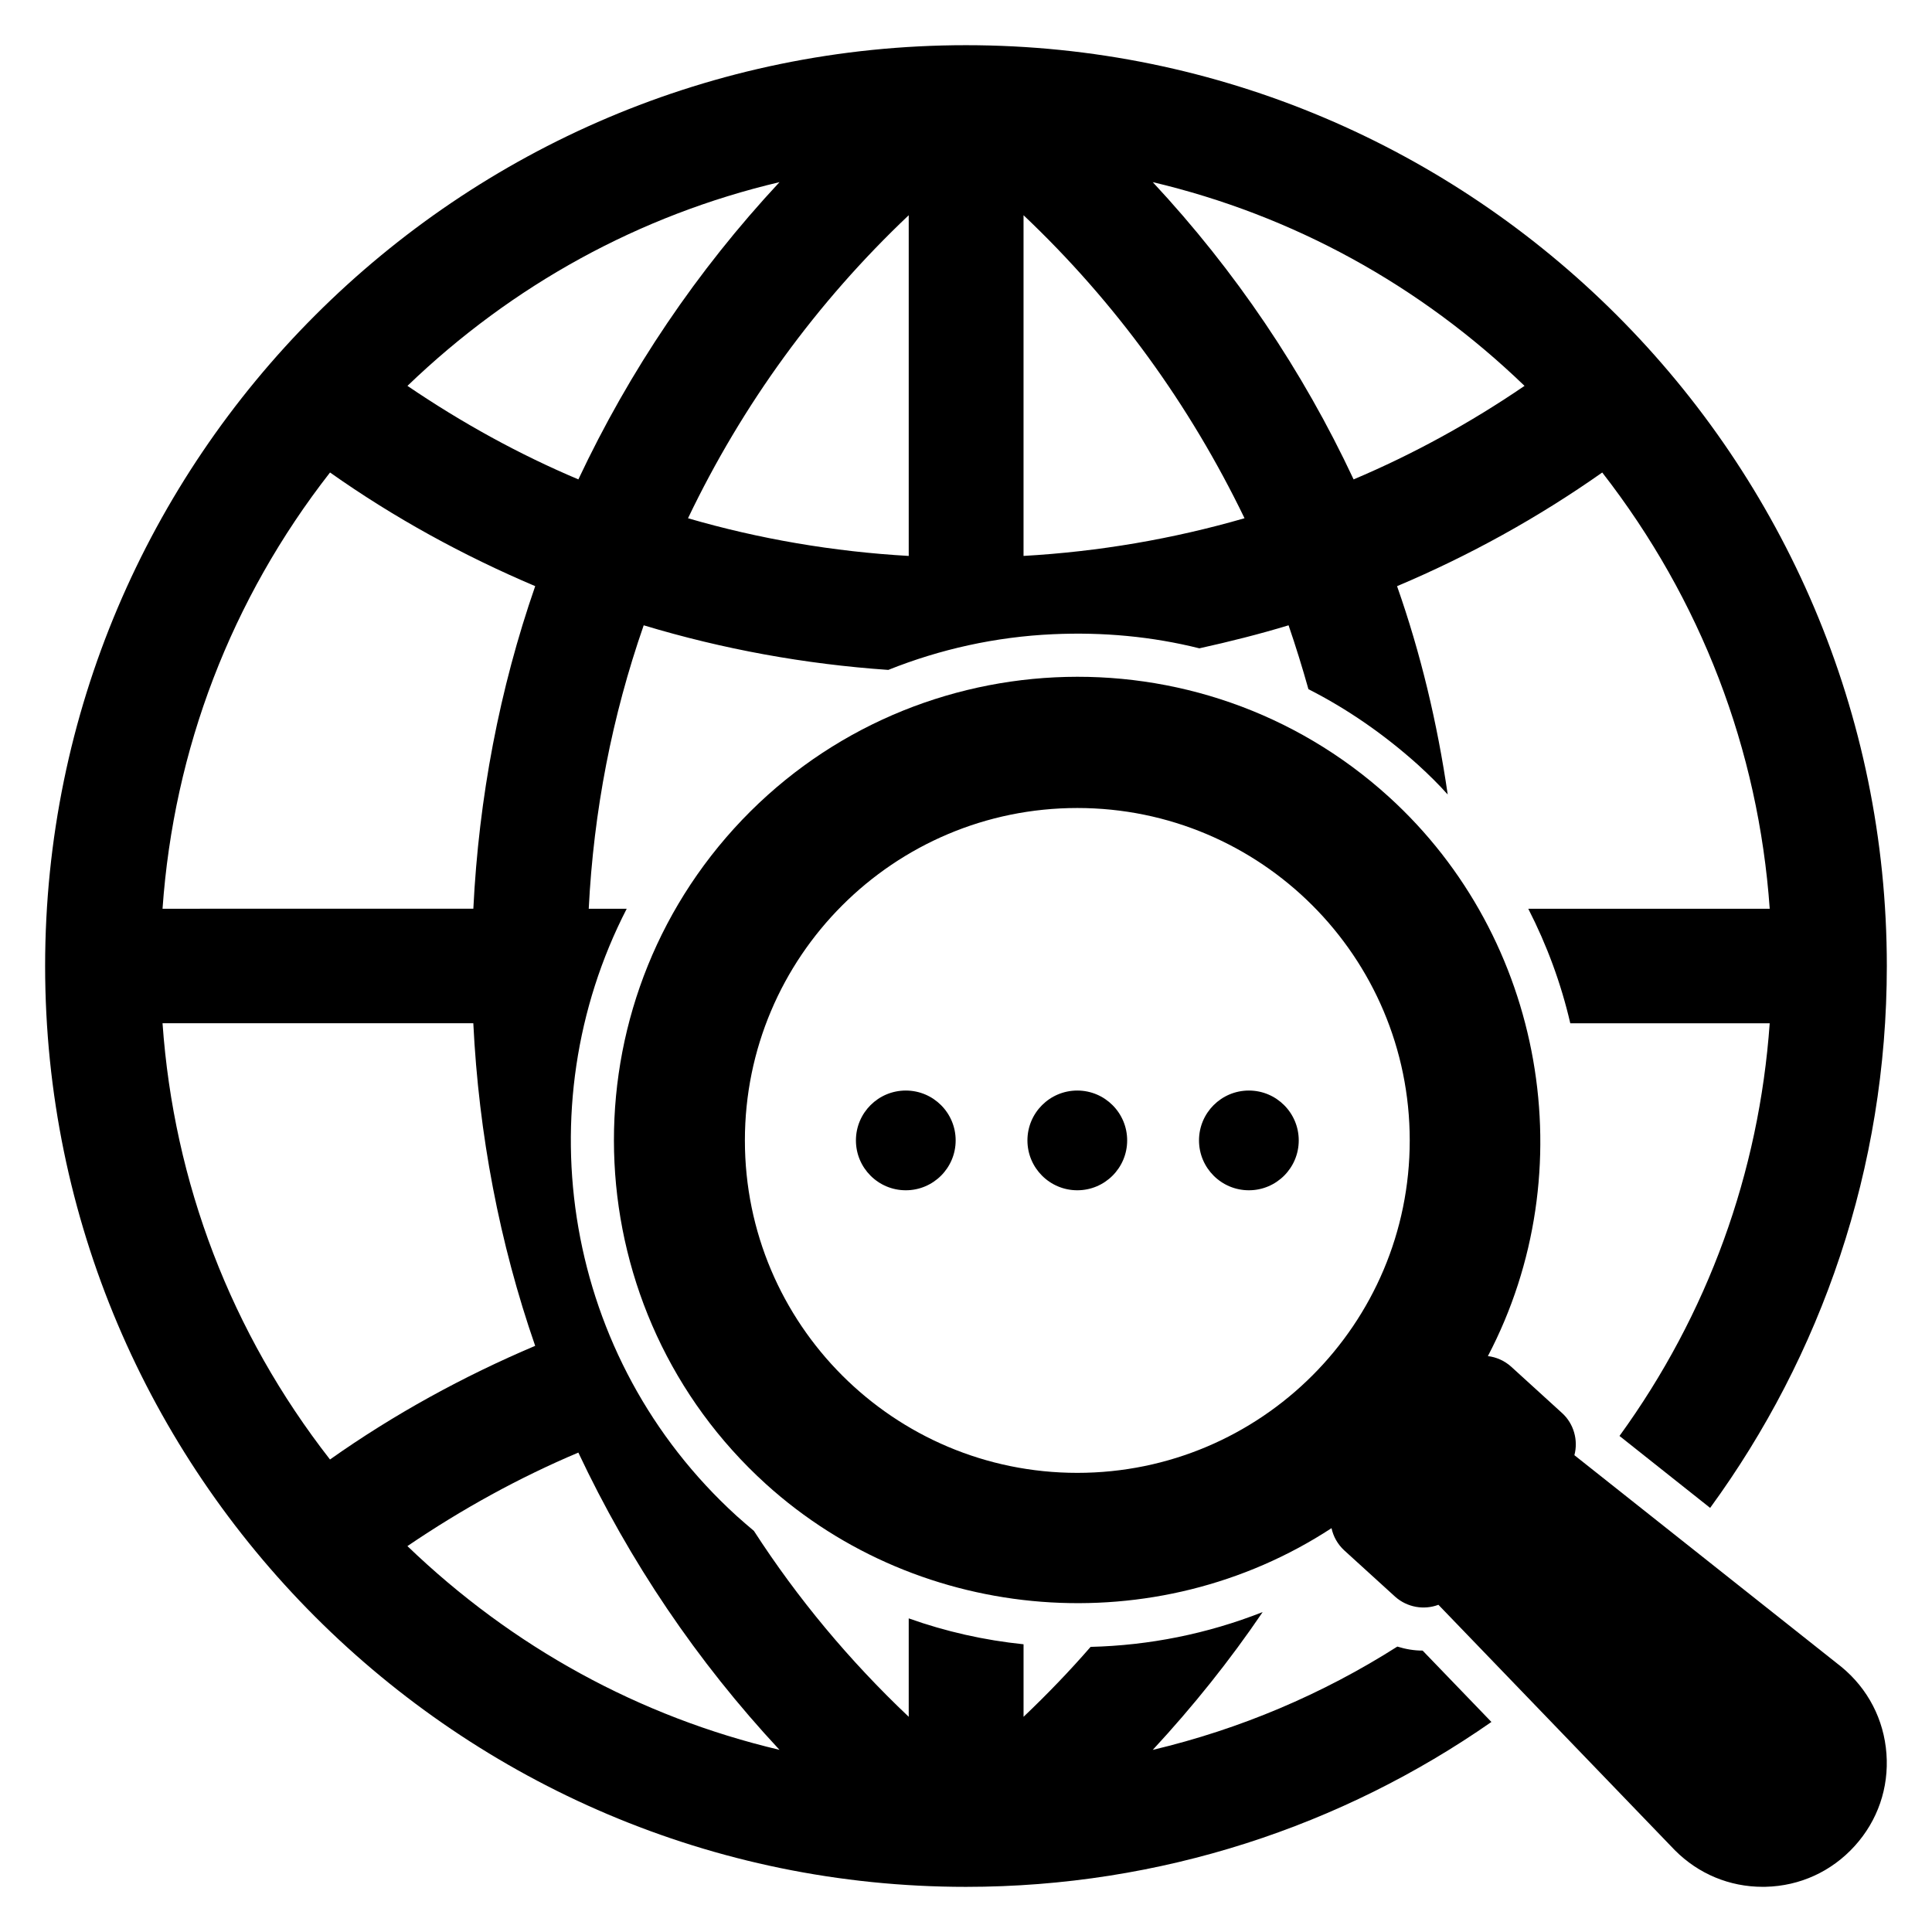
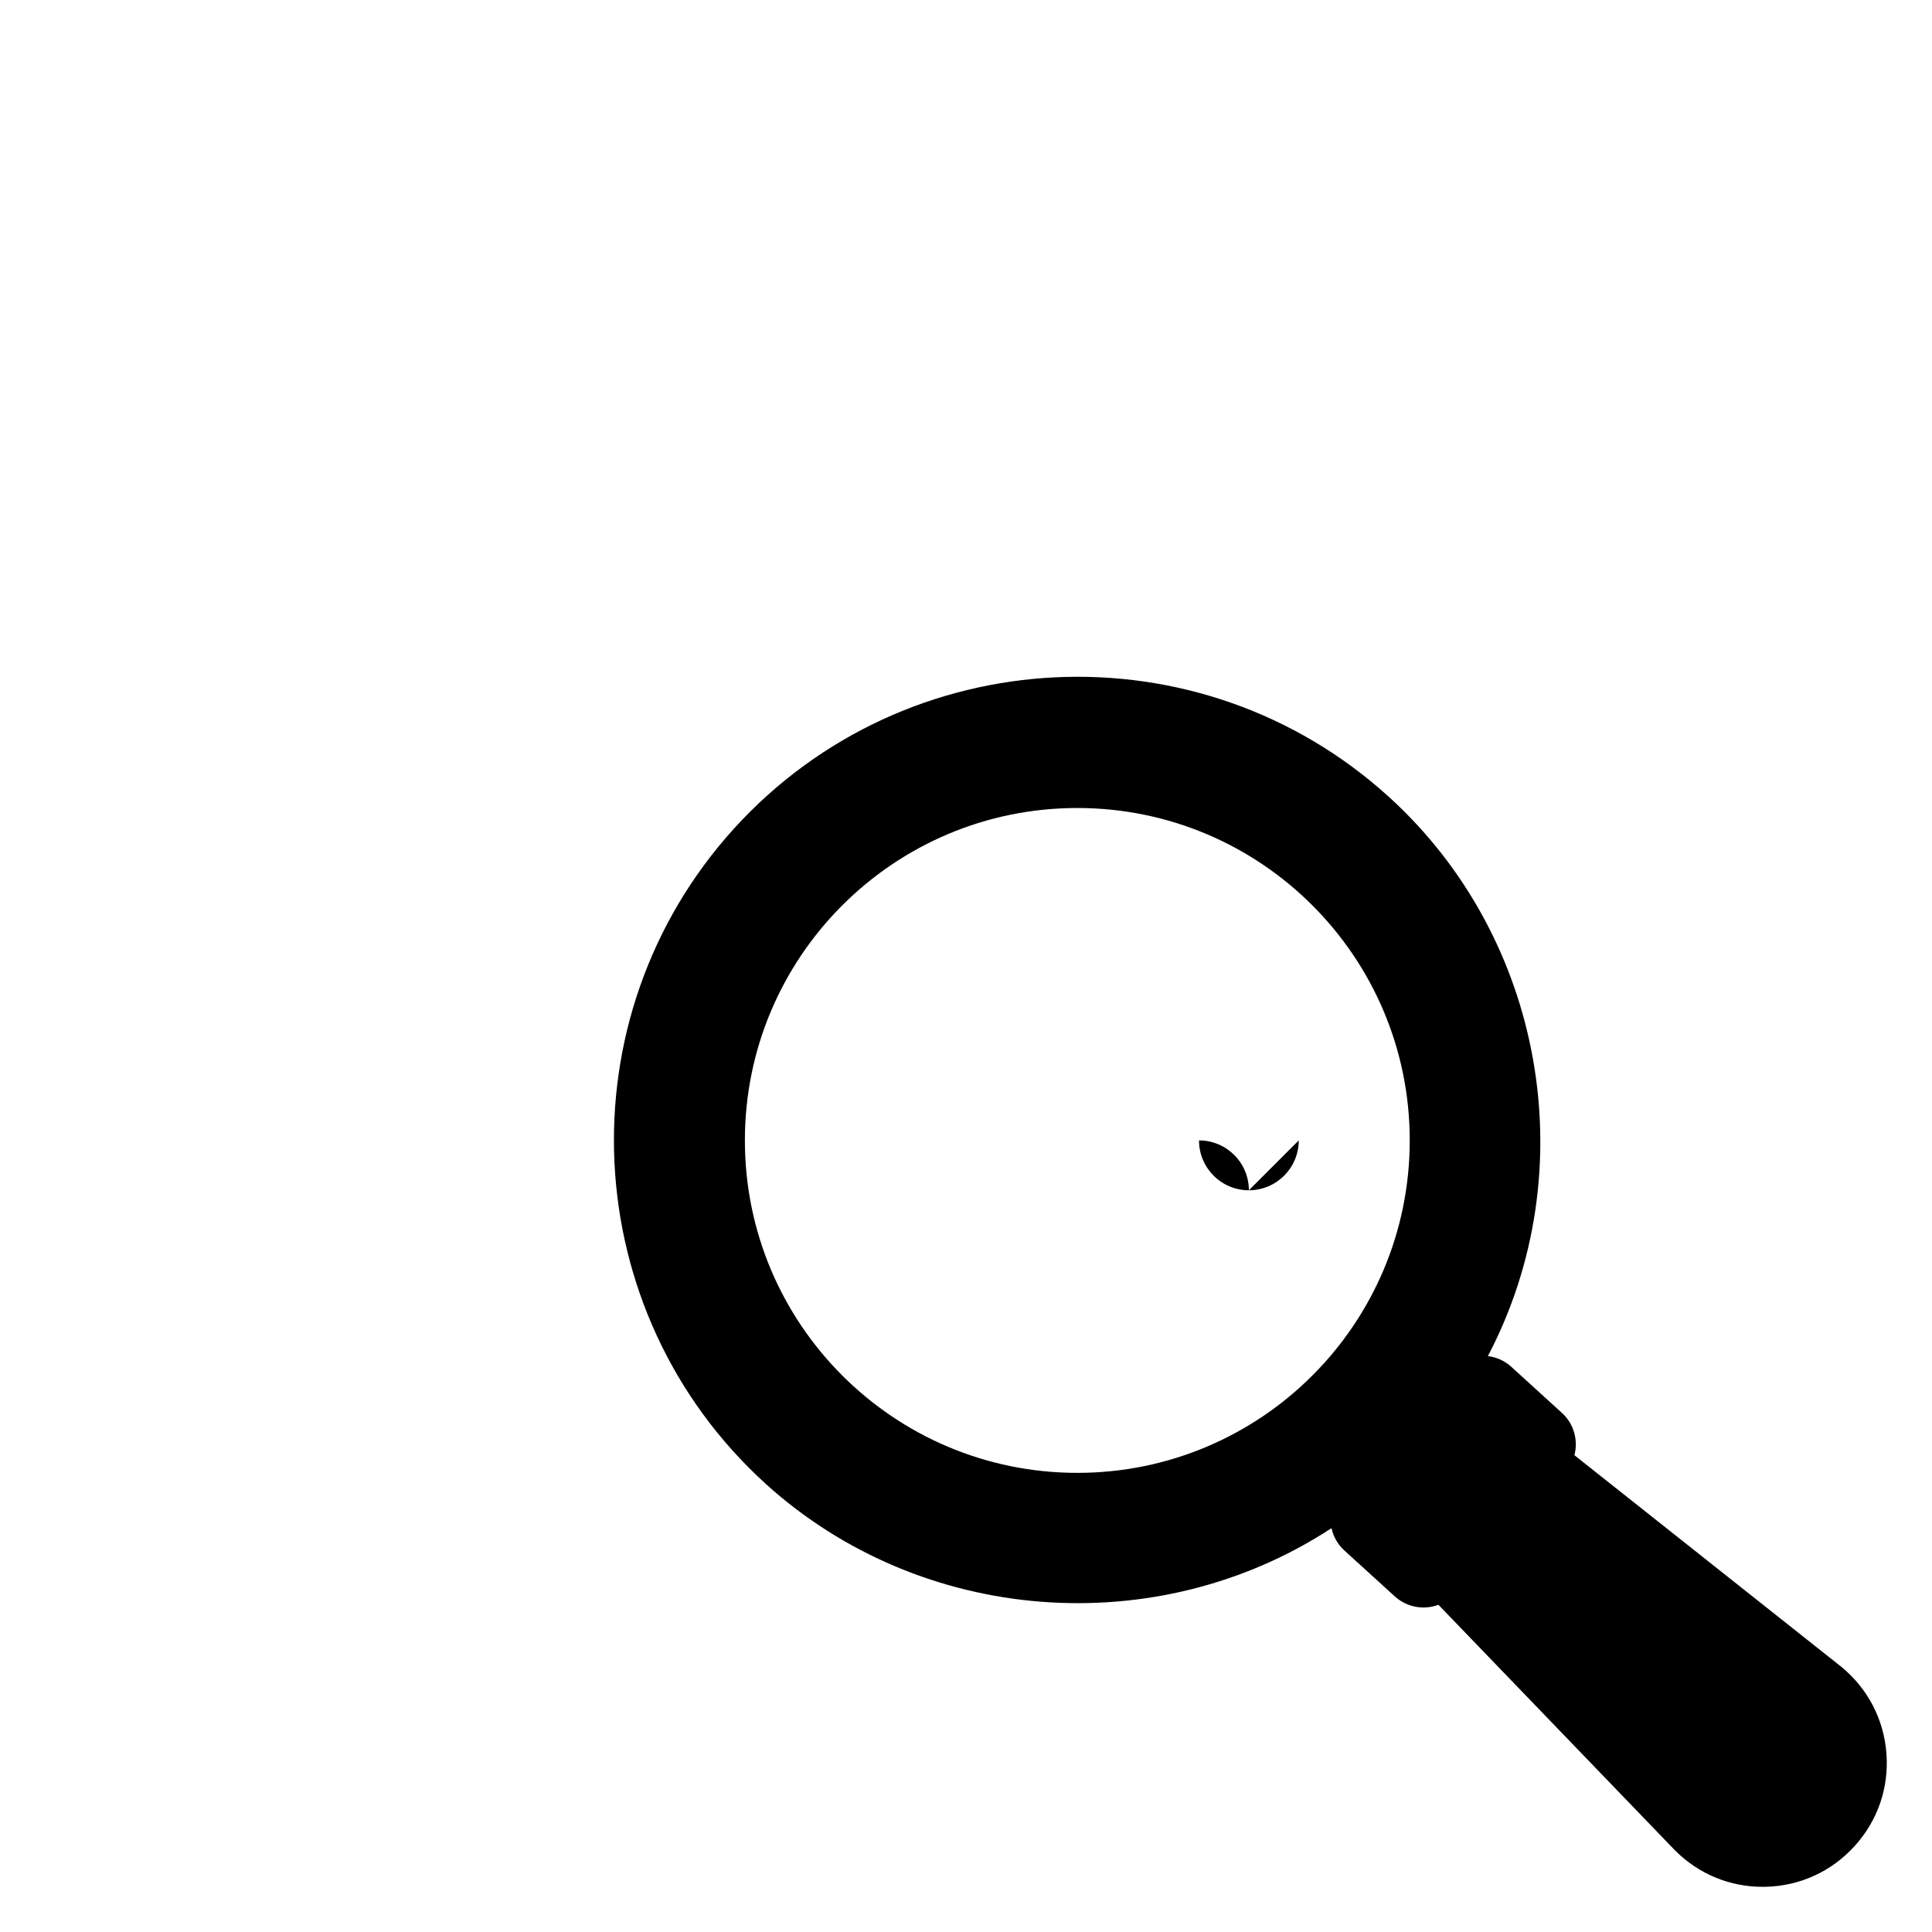
<svg xmlns="http://www.w3.org/2000/svg" fill="#000000" width="800px" height="800px" version="1.1" viewBox="144 144 512 512">
  <g>
-     <path d="m514.31 580.36c-19.902 12.66-41.715 21.887-64.82 27.379 10.676-11.516 20.438-23.719 29.133-36.527-14.719 5.797-30.121 8.848-45.602 9.227-5.566 6.406-11.516 12.582-17.77 18.531v-19.219c-10.371-1.066-20.59-3.356-30.43-6.863v26.082c-15.711-14.871-29.438-31.344-41.027-49.266-1.523-1.297-3.051-2.594-4.574-3.965-45.832-41.715-56.281-108.21-29.133-160.91h-10.066c1.297-25.852 6.176-51.02 14.566-75.117 20.973 6.328 42.707 10.297 64.82 11.82 13.727-5.492 28.445-8.77 43.621-9.457 13.27-0.609 26.309 0.609 38.816 3.738 7.93-1.754 15.863-3.738 23.641-6.102 1.906 5.566 3.66 11.211 5.262 16.93 10.371 5.262 20.133 12.047 29.055 20.055 2.746 2.516 5.414 5.109 7.856 7.856-2.746-18.914-7.168-37.445-13.422-55.211 19.141-8.082 37.367-18.148 54.375-30.121 26.156 33.633 41.41 73.363 44.383 115.61h-63.984c4.957 9.684 8.695 19.828 11.133 30.352h52.848c-2.82 39.656-16.395 77.098-39.809 109.36l24.023 19.066c29.438-40.344 46.824-89.988 46.824-143.6 0-134.52-109.43-244.03-244.03-244.03-134.52-0.004-244.04 109.51-244.04 244.03s109.51 244.03 244.03 244.03c51.703 0 99.75-16.168 139.25-43.699l-18.227-18.914c-2.285 0.004-4.496-0.379-6.707-1.062zm33.707-334.1c-14.414 9.836-29.59 18.148-45.297 24.785-13.496-28.824-31.344-55.289-53.23-78.777 37.062 8.77 70.77 27.223 98.527 53.992zm-132.77-45.223c24.402 23.105 44.004 50.18 58.566 80.301-18.988 5.492-38.586 8.848-58.566 9.988zm-30.426 0v90.293c-19.98-1.145-39.656-4.5-58.492-9.988 14.41-30.125 34.086-57.199 58.492-80.305zm-34.242-8.77c-21.887 23.488-39.73 49.949-53.305 78.777-15.711-6.633-30.809-14.945-45.297-24.785 27.832-26.77 61.461-45.223 98.602-53.992zm-119.12 76.945c16.93 11.973 35.309 22.039 54.375 30.121-9.457 27.227-14.945 56.051-16.395 85.488l-82.367 0.004c2.977-42.25 18.152-81.98 44.387-115.61zm-44.387 145.96h82.359c1.449 29.438 6.941 58.262 16.395 85.488-19.066 8.082-37.445 18.148-54.375 30.121-26.227-33.633-41.402-73.363-44.379-115.61zm64.898 138.56c14.488-9.836 29.59-18.148 45.297-24.785 13.574 28.828 31.418 55.289 53.305 78.777-37.137-8.77-70.766-27.223-98.602-53.992z" />
    <path d="m561.23 529.64c1.059-3.965-0.16-8.348-3.254-11.16l-13.547-12.336c-1.746-1.551-3.898-2.5-6.125-2.762 25.723-49.043 15.031-110.72-26.23-148.2-50.125-45.535-127.99-41.754-173.56 8.402-45.512 50.199-41.742 128.09 8.406 173.65 41.238 37.375 103.61 42.043 149.95 11.742 0.465 2.211 1.609 4.254 3.348 5.871l13.555 12.336c3.168 2.789 7.582 3.551 11.422 2.102l62.656 65.039c6.234 6.269 14.469 9.703 23.273 9.703 0.254 0 0.516-0.008 0.777-0.008 9.102-0.211 17.488-4.051 23.613-10.812 6.094-6.719 9.082-15.402 8.414-24.453-0.668-9.074-4.914-17.25-11.957-23.031zm-131.73 4.684c-48.652 0-88.098-39.441-88.098-88.098s39.441-88.098 88.098-88.098c48.652 0 88.094 39.441 88.094 88.098 0.004 48.656-39.441 88.098-88.094 88.098z" />
-     <path d="m488.18 446.22c0 7.297-5.918 13.215-13.215 13.215-7.301 0-13.215-5.918-13.215-13.215s5.914-13.215 13.215-13.215c7.297 0 13.215 5.918 13.215 13.215" />
-     <path d="m442.71 446.22c0 7.297-5.918 13.215-13.215 13.215s-13.215-5.918-13.215-13.215 5.918-13.215 13.215-13.215 13.215 5.918 13.215 13.215" />
-     <path d="m397.26 446.22c0 7.297-5.918 13.215-13.215 13.215-7.301 0-13.215-5.918-13.215-13.215s5.914-13.215 13.215-13.215c7.297 0 13.215 5.918 13.215 13.215" />
+     <path d="m488.18 446.22c0 7.297-5.918 13.215-13.215 13.215-7.301 0-13.215-5.918-13.215-13.215c7.297 0 13.215 5.918 13.215 13.215" />
  </g>
</svg>